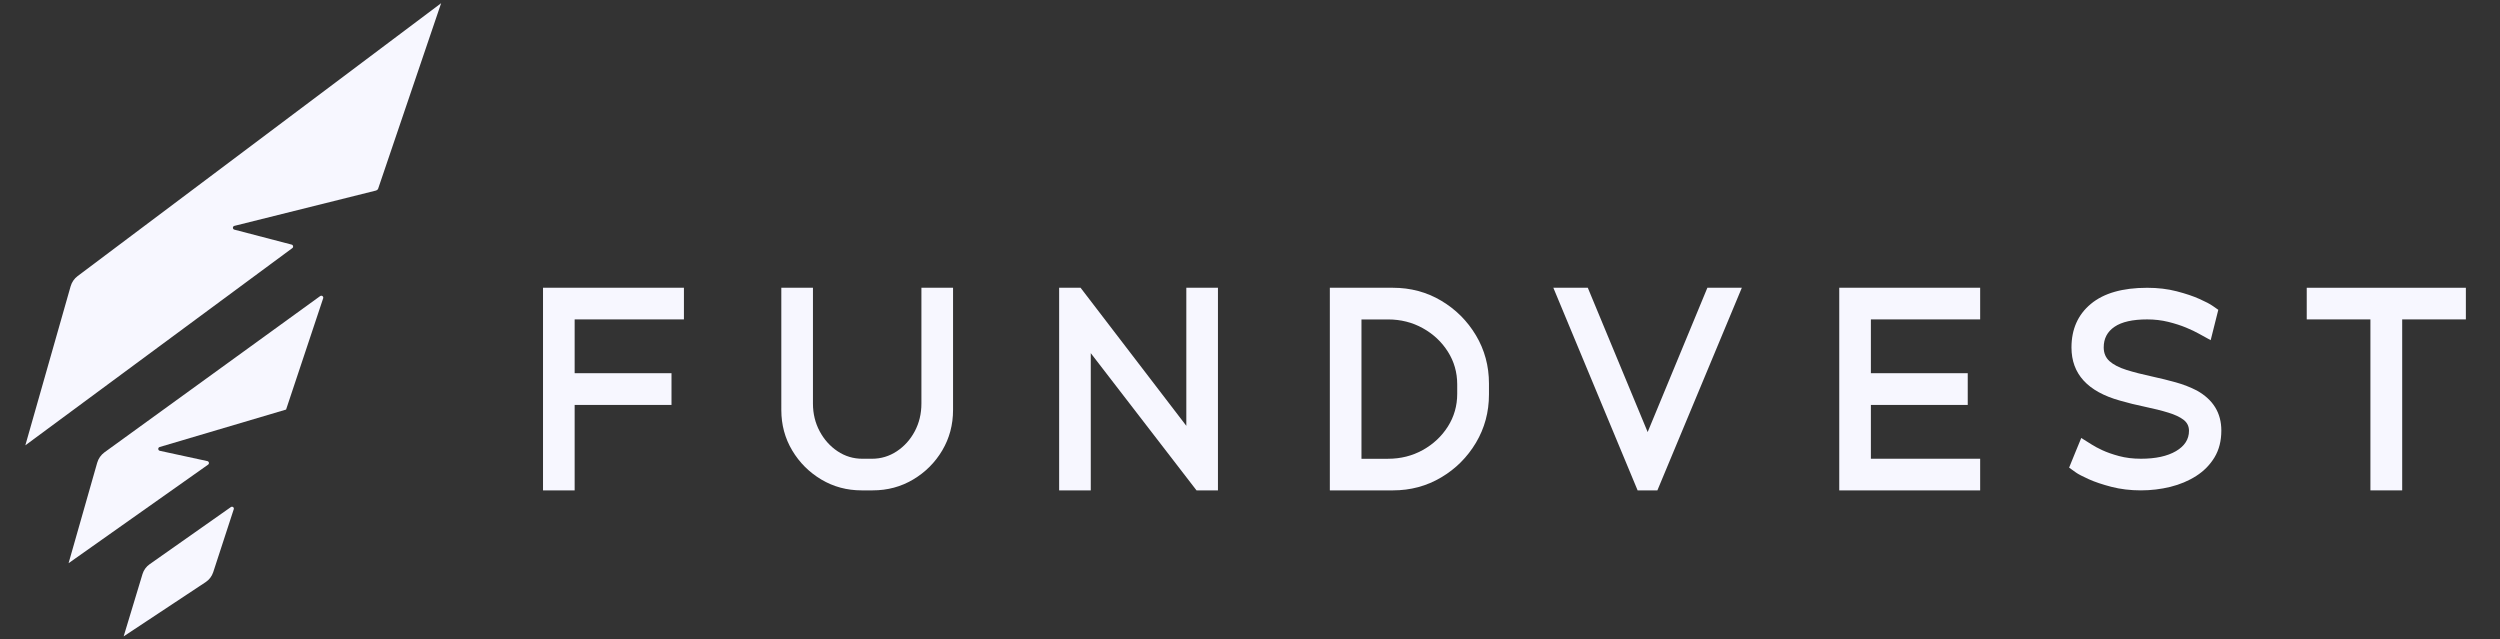
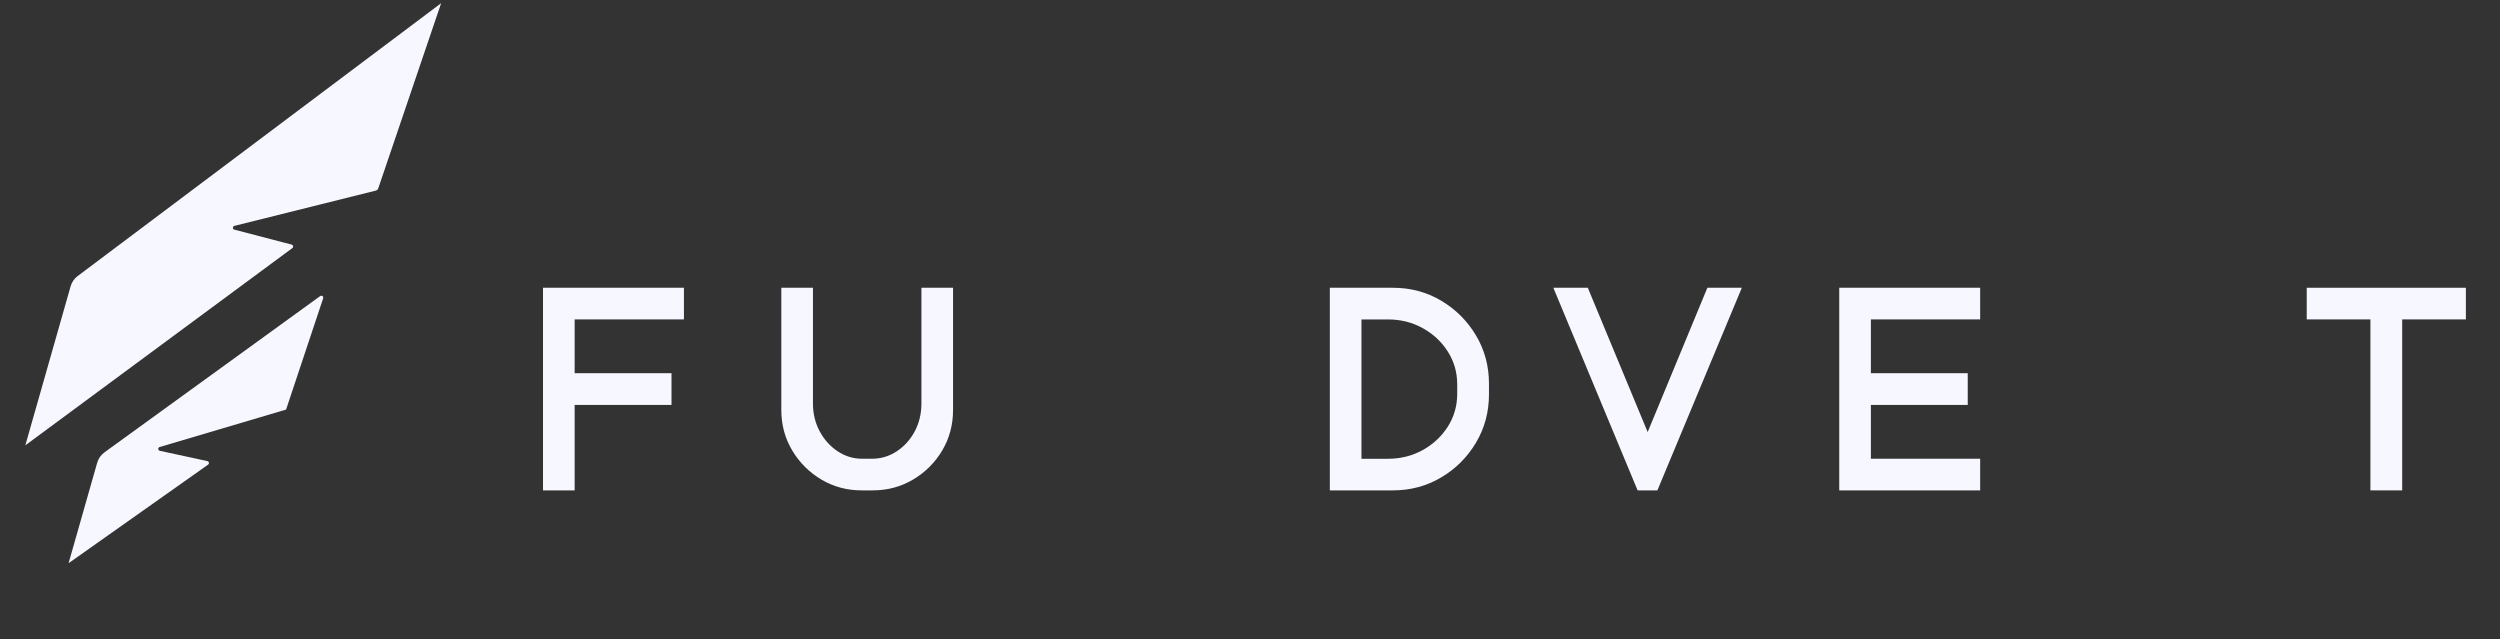
<svg xmlns="http://www.w3.org/2000/svg" xmlns:ns1="http://sodipodi.sourceforge.net/DTD/sodipodi-0.dtd" xmlns:ns2="http://www.inkscape.org/namespaces/inkscape" id="Layer_1" viewBox="0 0 1285.77 328.719" version="1.1" ns1:docname="logo-fundvest.svg" ns2:version="1.4.2 (1:1.4.2+202505120737+ebf0e940d0)">
  <rect x="0" y="0" width="1285.77" height="328.719" fill="#333333" stroke="none" />
  <ns1:namedview id="namedview9" pagecolor="#ffffff" bordercolor="#666666" borderopacity="1.0" ns2:showpageshadow="2" ns2:pageopacity="0.0" ns2:pagecheckerboard="0" ns2:deskcolor="#d1d1d1" ns2:zoom="0.71610771" ns2:cx="650.74009" ns2:cy="792.47855" ns2:window-width="3840" ns2:window-height="2103" ns2:window-x="0" ns2:window-y="33" ns2:window-maximized="1" ns2:current-layer="Layer_1" />
  <defs id="defs1">
    <style id="style1">.cls-1{fill:#f7f7ff;}</style>
  </defs>
  <g id="g14" transform="matrix(0.383,0,0,0.383,2.793,-2.403)">
    <g id="g13">
      <g id="g8">
        <path class="st0" d="M 764.37,664.77 H 721.89 V 392.7 h 189.22 v 42.48 H 764.37 v 72.22 h 130.06 v 42.66 H 764.37 Z" id="path1-7" style="fill:#f7f7ff;fill-opacity:1" />
        <path class="st0" d="m 1164.61,664.77 h -14.82 c -19.84,0 -37.89,-4.88 -54.24,-14.6 -16.31,-9.76 -29.34,-22.75 -39.06,-39.06 -9.72,-16.31 -14.6,-34.36 -14.6,-54.24 V 392.7 h 42.48 v 155.44 c 0,13.65 3.02,26.06 9.03,37.28 6.01,11.21 14.01,20.13 24.06,26.83 10.05,6.7 21.15,10.05 33.27,10.05 h 12.89 c 12.12,0 23.26,-3.35 33.38,-10.05 10.12,-6.7 18.13,-15.62 24.1,-26.83 5.93,-11.18 8.92,-23.59 8.92,-37.28 V 392.7 h 42.48 v 164.17 c 0,19.84 -4.84,37.93 -14.49,54.24 -9.68,16.31 -22.71,29.34 -39.06,39.06 -16.41,9.76 -34.5,14.6 -54.34,14.6 z" id="path2-5" style="fill:#f7f7ff;fill-opacity:1" />
-         <path class="st0" d="m 1628.27,664.77 h -28.83 l -142,-184.27 v 184.27 h -42.48 V 392.7 h 28.79 l 142,185.4 V 392.7 h 42.48 v 272.07 z" id="path3-3" style="fill:#f7f7ff;fill-opacity:1" />
        <path class="st0" d="m 1863.21,664.77 h -84.74 V 392.7 h 84.74 c 23.62,0 45.21,5.75 64.76,17.33 19.51,11.58 35.09,27.12 46.74,46.63 11.61,19.51 17.44,41.1 17.44,64.72 v 14.6 c 0,23.62 -5.82,45.21 -17.44,64.76 -11.65,19.51 -27.19,35.09 -46.74,46.63 -19.55,11.61 -41.1,17.4 -64.76,17.4 z m -6.63,-42.44 c 17.07,0 32.65,-3.93 46.74,-11.76 14.09,-7.83 25.3,-18.35 33.67,-31.56 8.34,-13.18 12.52,-27.85 12.52,-43.86 v -12.7 c 0,-16.05 -4.15,-30.69 -12.52,-43.9 -8.34,-13.21 -19.55,-23.73 -33.67,-31.56 -14.09,-7.86 -29.67,-11.76 -46.74,-11.76 h -35.64 v 187.14 h 35.64 z" id="path4-5" style="fill:#f7f7ff;fill-opacity:1" />
        <path class="st0" d="m 2218.31,664.77 h -26.54 L 2078.6,392.7 h 46.27 l 80.38,193.77 80.19,-193.77 h 46.27 z" id="path5-6" style="fill:#f7f7ff;fill-opacity:1" />
        <path class="st0" d="M 2651.75,664.77 H 2462.53 V 392.7 h 189.22 v 42.48 h -146.74 v 72.22 h 130.06 v 42.66 h -130.06 v 72.26 h 146.74 z" id="path6-2" style="fill:#f7f7ff;fill-opacity:1" />
-         <path class="st0" d="m 2867.69,664.77 c -14.27,0 -27.48,-1.6 -39.64,-4.73 -12.12,-3.17 -22.35,-6.59 -30.61,-10.34 -8.26,-3.75 -13.98,-6.7 -17.07,-8.92 -3.09,-2.22 -6.15,-4.37 -9.17,-6.55 l 8.34,-20.49 7.97,-19.33 14.23,8.92 c 3.02,2 7.64,4.48 13.83,7.39 6.19,2.91 13.72,5.57 22.64,7.97 8.92,2.4 18.75,3.6 29.49,3.6 19.73,0 35.38,-3.42 47.03,-10.23 11.61,-6.84 17.44,-15.91 17.44,-27.3 0,-6.04 -2.4,-10.96 -7.21,-14.71 -4.8,-3.71 -11.65,-6.95 -20.49,-9.65 -8.85,-2.73 -19.51,-5.42 -32.07,-8.04 -11.1,-2.29 -22.13,-4.99 -32.98,-8.15 -43.35,-12.12 -65.05,-35.89 -65.05,-71.28 0,-24.64 8.7,-44.16 26.06,-58.57 17.36,-14.42 42.55,-21.62 75.57,-21.62 14.42,0 27.67,1.57 39.79,4.73 12.12,3.17 22.35,6.59 30.61,10.34 8.26,3.71 13.98,6.73 17.18,8.99 l 7.94,5.5 -10.23,40.77 -15.91,-8.74 c -4.4,-2.51 -10.16,-5.24 -17.15,-8.15 -7.03,-2.91 -15,-5.46 -23.88,-7.68 -8.92,-2.18 -18.38,-3.31 -28.32,-3.31 -19.48,0 -34.07,3.28 -43.79,9.86 -9.76,6.59 -14.6,15.8 -14.6,27.67 0,7.72 2.62,13.91 7.86,18.6 5.24,4.66 12.78,8.55 22.57,11.65 9.79,3.1 21.51,6.08 35.16,9.03 10.48,2.26 20.86,4.84 31.09,7.68 10.23,2.84 19.73,6.55 28.47,11.07 21.88,12.27 32.8,30.14 32.8,53.66 0,13.91 -3.06,25.92 -9.17,36.04 -6.15,10.12 -14.34,18.46 -24.64,25.01 -10.3,6.59 -21.88,11.43 -34.69,14.6 -12.9,3.15 -26.01,4.71 -39.4,4.71 z" id="path7-9" style="fill:#f7f7ff;fill-opacity:1" />
        <path class="st0" d="M 3218.46,664.77 H 3175.8 V 435.18 h -85.51 V 392.7 h 213.68 v 42.48 h -85.51 z" id="path8-1" style="fill:#f7f7ff;fill-opacity:1" />
      </g>
      <g id="g12">
-         <path class="st0" d="m 184.09,777.07 -25.34,83.76 110.19,-72.91 c 4.73,-3.13 8.26,-7.79 10.05,-13.18 l 27.63,-84.71 c 0.76,-2.29 -1.86,-4.22 -3.86,-2.84 l -109.13,76.77 c -4.56,3.21 -7.91,7.8 -9.54,13.11 z" id="path9-2" style="fill:#f7f7ff;fill-opacity:1" />
        <g id="g10">
          <path class="st0" d="m 307.56,314.69 c -2.69,-0.55 -2.8,-4.4 -0.15,-5.1 l 190.57,-47.54 2.26,-1.64 L 585.09,10.55 96.98,376.98 c -4.59,3.42 -7.9,8.3 -9.46,13.8 L 26.73,604.28 385.29,339.42 c 1.82,-1.35 1.2,-4.22 -1.02,-4.7 z" id="path10" style="fill:#f7f7ff;fill-opacity:1" />
        </g>
        <g id="g11">
          <path class="st0" d="m 207.16,606.53 169.71,-50.27 49.8,-149.43 c 0.8,-2.44 -1.97,-4.44 -4.04,-2.95 L 132.98,613.7 c -4.73,3.46 -8.15,8.37 -9.76,13.98 l -38.44,134.9 187.4,-132.39 c 1.89,-1.35 1.2,-4.33 -1.09,-4.73 l -63.67,-13.8 c -2.77,-0.47 -2.99,-4.37 -0.26,-5.13 z" id="path11" style="fill:#f7f7ff;fill-opacity:1" />
        </g>
      </g>
    </g>
  </g>
</svg>